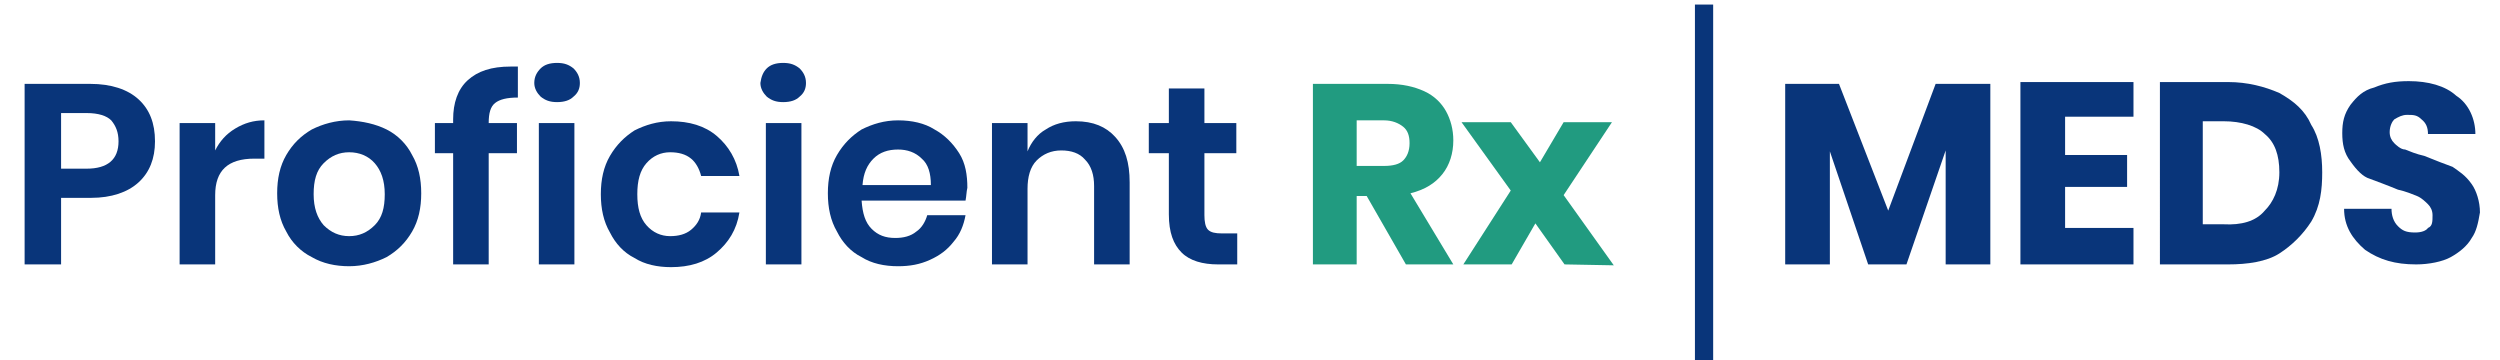
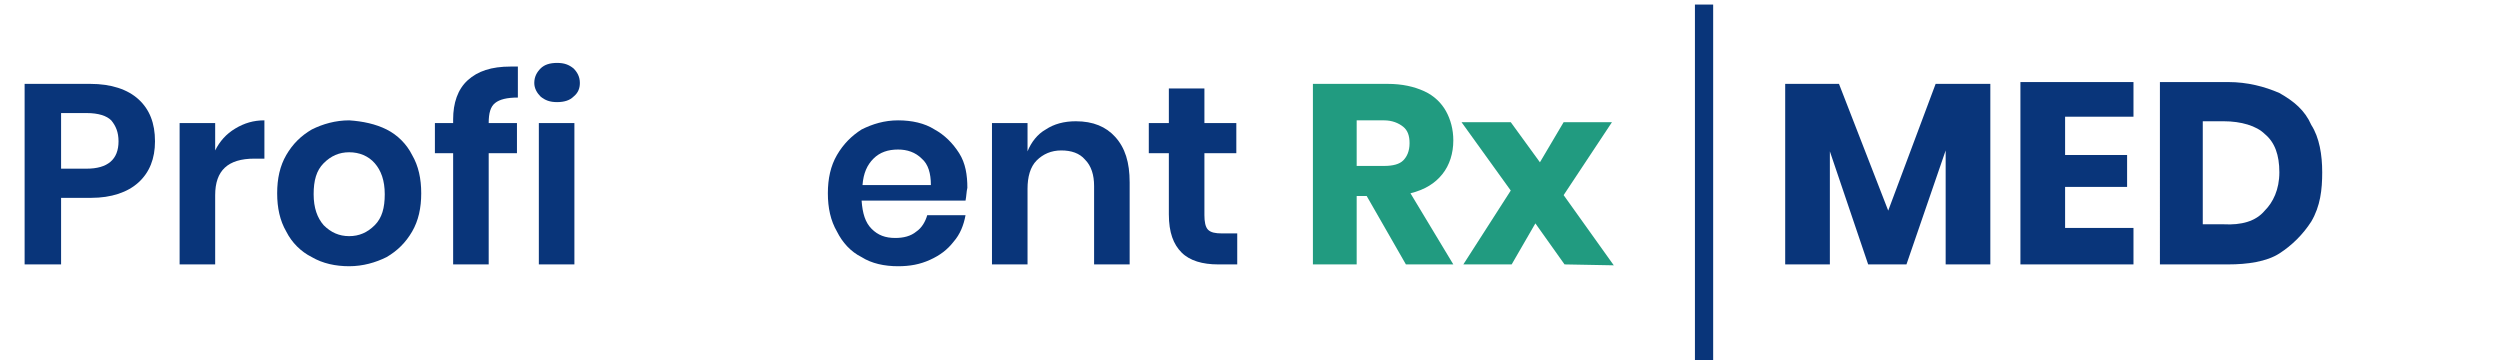
<svg xmlns="http://www.w3.org/2000/svg" version="1.1" id="Layer_1" x="0px" y="0px" viewBox="0 0 274.2 39.5" style="enable-background:new 0 0 274.2 39.5;" xml:space="preserve">
  <style type="text/css">
	.st0{enable-background:new    ;}
	.st1{fill:#09357A;}
	.st2{fill:#219B80;}
	.st3{fill:none;stroke:#09357A;stroke-width:2;}
</style>
  <g class="st0">
    <path class="st1" d="M6.7,21.7V29h-4V9.2h7.2c2.3,0,4.1,0.6,5.3,1.7s1.8,2.6,1.8,4.6c0,1.9-0.6,3.4-1.8,4.5s-3,1.7-5.2,1.7H6.7z    M13,15.5c0-1-0.3-1.7-0.8-2.3c-0.5-0.5-1.4-0.8-2.7-0.8H6.7v6.1h2.8C11.8,18.5,13,17.5,13,15.5z" />
    <path class="st1" d="M25.8,14.1c1-0.6,2-0.9,3.2-0.9v4.2h-1.1c-2.9,0-4.3,1.3-4.3,4V29h-3.9V13.5h3.9v3   C24.1,15.5,24.8,14.7,25.8,14.1z" />
    <path class="st1" d="M42.4,14.2c1.2,0.6,2.2,1.6,2.8,2.8c0.7,1.2,1,2.6,1,4.2s-0.3,3-1,4.2s-1.6,2.1-2.8,2.8c-1.2,0.6-2.6,1-4.1,1   s-2.9-0.3-4.1-1c-1.2-0.6-2.2-1.6-2.8-2.8c-0.7-1.2-1-2.6-1-4.2s0.3-3,1-4.2s1.6-2.1,2.8-2.8c1.2-0.6,2.6-1,4.1-1   C39.8,13.3,41.2,13.6,42.4,14.2z M35.5,17.9c-0.8,0.8-1.1,1.9-1.1,3.4s0.4,2.6,1.1,3.4c0.8,0.8,1.7,1.2,2.8,1.2s2-0.4,2.8-1.2   s1.1-1.9,1.1-3.4s-0.4-2.6-1.1-3.4s-1.7-1.2-2.8-1.2C37.2,16.7,36.3,17.1,35.5,17.9z" />
    <path class="st1" d="M54.3,11.3c-0.5,0.4-0.7,1.1-0.7,2.2l0,0h3.1v3.3h-3.1V29h-3.9V16.8h-2v-3.3h2v-0.4c0-1.8,0.5-3.3,1.6-4.3   s2.6-1.5,4.7-1.5c0.4,0,0.6,0,0.8,0v3.4C55.6,10.7,54.8,10.9,54.3,11.3z" />
    <path class="st1" d="M59.3,7.5c0.4-0.4,1-0.6,1.8-0.6s1.3,0.2,1.8,0.6c0.4,0.4,0.7,0.9,0.7,1.6c0,0.6-0.2,1.1-0.7,1.5   c-0.4,0.4-1,0.6-1.8,0.6s-1.3-0.2-1.8-0.6c-0.4-0.4-0.7-0.9-0.7-1.5C58.6,8.4,58.9,7.9,59.3,7.5z M63,13.5V29h-3.9V13.5H63z" />
-     <path class="st1" d="M78.6,14.9c1.3,1.1,2.2,2.6,2.5,4.4h-4.2c-0.2-0.8-0.6-1.5-1.1-1.9c-0.6-0.5-1.4-0.7-2.3-0.7   c-1,0-1.9,0.4-2.6,1.2c-0.7,0.8-1,1.9-1,3.4s0.3,2.6,1,3.4s1.6,1.2,2.6,1.2c0.9,0,1.7-0.2,2.3-0.7c0.6-0.5,1-1.1,1.1-1.9h4.2   c-0.3,1.9-1.2,3.3-2.5,4.4s-3,1.6-5,1.6c-1.5,0-2.9-0.3-4-1c-1.2-0.6-2.1-1.6-2.7-2.8c-0.7-1.2-1-2.6-1-4.2s0.3-3,1-4.2   s1.6-2.1,2.7-2.8c1.2-0.6,2.5-1,4-1C75.6,13.3,77.3,13.8,78.6,14.9z" />
-     <path class="st1" d="M84.1,7.5c0.4-0.4,1-0.6,1.8-0.6s1.3,0.2,1.8,0.6c0.4,0.4,0.7,0.9,0.7,1.6c0,0.6-0.2,1.1-0.7,1.5   c-0.4,0.4-1,0.6-1.8,0.6s-1.3-0.2-1.8-0.6c-0.4-0.4-0.7-0.9-0.7-1.5C83.5,8.4,83.7,7.9,84.1,7.5z M87.9,13.5V29H84V13.5H87.9z" />
    <path class="st1" d="M105.9,22H94.5c0.1,1.4,0.4,2.4,1.1,3.1s1.5,1,2.6,1c0.9,0,1.7-0.2,2.3-0.7c0.6-0.4,1-1.1,1.2-1.8h4.2   c-0.2,1.1-0.6,2.1-1.3,2.9c-0.7,0.9-1.5,1.5-2.6,2s-2.2,0.7-3.5,0.7c-1.5,0-2.9-0.3-4-1c-1.2-0.6-2.1-1.6-2.7-2.8   c-0.7-1.2-1-2.6-1-4.2s0.3-3,1-4.2s1.6-2.1,2.7-2.8c1.2-0.6,2.5-1,4-1s2.9,0.3,4,1c1.1,0.6,2,1.5,2.7,2.6s0.9,2.4,0.9,3.8   C106,21,106,21.5,105.9,22z M101.1,17.4c-0.7-0.7-1.6-1-2.6-1c-1.1,0-2,0.3-2.7,1s-1.1,1.6-1.2,2.9h7.5   C102.1,19,101.8,18,101.1,17.4z" />
    <path class="st1" d="M122.3,15c1.1,1.2,1.6,2.8,1.6,5v9H120v-8.6c0-1.2-0.3-2.2-1-2.9c-0.6-0.7-1.5-1-2.6-1s-2,0.4-2.7,1.1   s-1,1.8-1,3.1V29h-3.9V13.5h3.9v3.1c0.4-1,1.1-1.9,2-2.4c0.9-0.6,2-0.9,3.3-0.9C119.9,13.3,121.3,13.9,122.3,15z" />
    <path class="st1" d="M135.7,25.6V29h-2.1c-1.7,0-3.1-0.4-4-1.3s-1.4-2.2-1.4-4.2v-6.7H126v-3.3h2.2V9.7h3.9v3.8h3.5v3.3h-3.5v6.8   c0,0.7,0.1,1.3,0.4,1.6s0.8,0.4,1.5,0.4C134,25.6,135.7,25.6,135.7,25.6z" />
  </g>
  <g class="st0">
    <path class="st2" d="M154.2,29l-4.3-7.5h-1.1V29H144V9.2h8.2c1.6,0,2.9,0.3,4,0.8s1.9,1.3,2.4,2.2s0.8,2,0.8,3.2   c0,1.4-0.4,2.7-1.2,3.7s-1.9,1.7-3.5,2.1l4.7,7.8H154.2z M148.8,18.2h3c1,0,1.7-0.2,2.1-0.6s0.7-1,0.7-1.9c0-0.8-0.2-1.4-0.7-1.8   c-0.5-0.4-1.2-0.7-2.1-0.7h-3V18.2z" />
    <path class="st2" d="M171.6,29l-3.2-4.5l-2.6,4.5h-5.3l5.2-8.1l-5.4-7.5h5.4l3.2,4.4l2.6-4.4h5.3l-5.3,8l5.5,7.7L171.6,29L171.6,29   z" />
  </g>
  <g class="st0">
    <path class="st1" d="M218.3,9.2V29h-4.9V16.5L209.1,29h-4.2l-4.2-12.4V29h-4.9V9.2h5.9l5.4,13.9l5.2-13.9H218.3z" />
    <path class="st1" d="M226.5,12.8V17h6.8v3.5h-6.8V25h7.5v4h-12.4V9H234v3.8H226.5z" />
    <path class="st1" d="M253.5,24.3c-0.9,1.4-2.1,2.6-3.5,3.5c-1.4,0.9-3.5,1.2-5.6,1.2h-7.5V9h7.5c2.1,0,4,0.5,5.6,1.2   c1.6,0.9,2.8,1.9,3.5,3.5c0.9,1.4,1.2,3.3,1.2,5.2S254.5,22.6,253.5,24.3z M248.4,23.1c0.9-0.9,1.6-2.3,1.6-4.2s-0.5-3.3-1.6-4.2   c-0.9-0.9-2.6-1.4-4.5-1.4h-2.3v11.3h2.3C245.8,24.7,247.4,24.3,248.4,23.1z" />
-     <path class="st1" d="M271.1,26.1c-0.5,0.9-1.4,1.6-2.3,2.1S266.4,29,265,29c-2.3,0-4-0.5-5.6-1.6c-1.4-1.2-2.3-2.6-2.3-4.5h5.2   c0,0.7,0.2,1.4,0.7,1.9c0.5,0.5,0.9,0.7,1.9,0.7c0.7,0,1.2-0.2,1.4-0.5c0.5-0.2,0.5-0.7,0.5-1.4c0-0.5-0.2-0.9-0.5-1.2   c-0.2-0.2-0.7-0.7-1.2-0.9c-0.5-0.2-1.2-0.5-2.1-0.7c-1.2-0.5-2.3-0.9-3.1-1.2c-0.7-0.2-1.4-0.9-2.1-1.9c-0.7-0.9-0.9-1.9-0.9-3.1   s0.2-2.1,0.9-3.1c0.7-0.9,1.4-1.6,2.6-1.9c1.2-0.5,2.3-0.7,3.8-0.7c2.1,0,4,0.5,5.2,1.6c1.4,0.9,2.1,2.6,2.1,4.2h-5.2   c0-0.7-0.2-1.2-0.7-1.6c-0.5-0.5-0.9-0.5-1.6-0.5c-0.5,0-0.9,0.2-1.4,0.5c-0.2,0.2-0.5,0.7-0.5,1.4c0,0.5,0.2,0.9,0.5,1.2   c0.2,0.2,0.7,0.7,1.2,0.7c0.5,0.2,1.2,0.5,2.1,0.7c1.2,0.5,2.3,0.9,3.1,1.2c0.7,0.5,1.4,0.9,2.1,1.9c0.5,0.7,0.9,1.9,0.9,3.1   C271.8,24.5,271.6,25.4,271.1,26.1z" />
  </g>
  <line id="Line_7" class="st3" x1="186.9" y1="0.5" x2="186.9" y2="39.5" />
</svg>